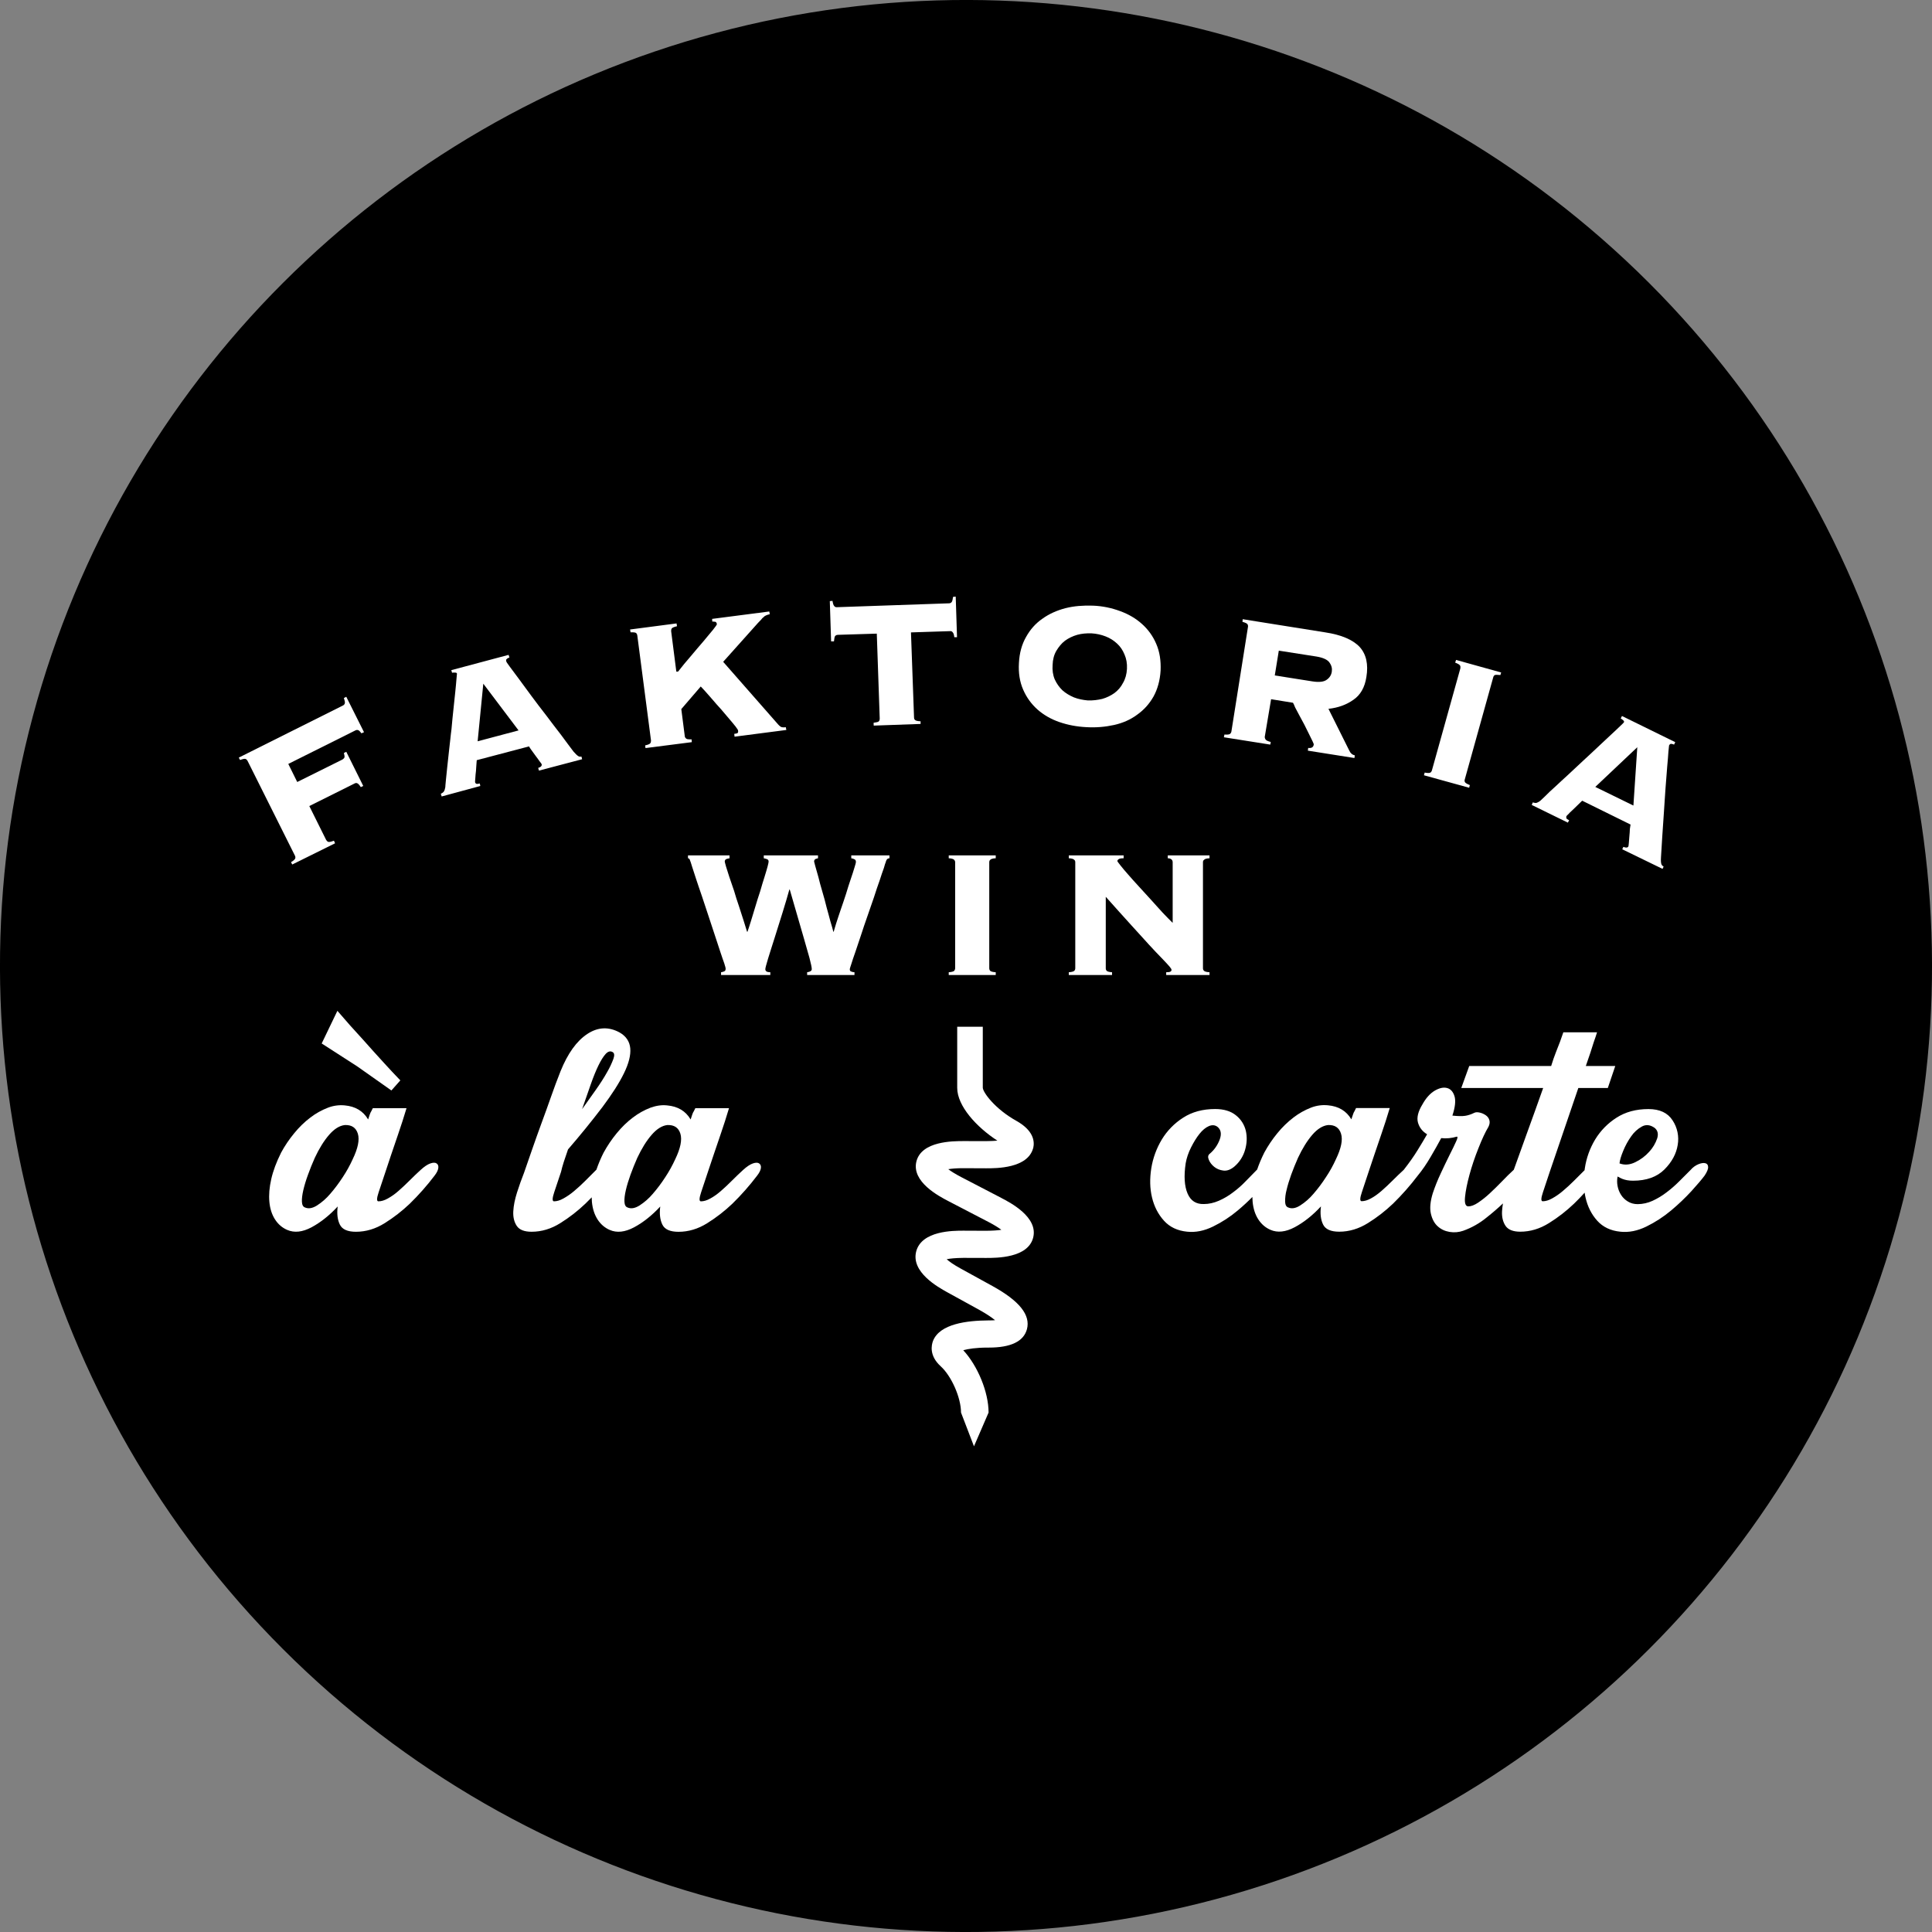
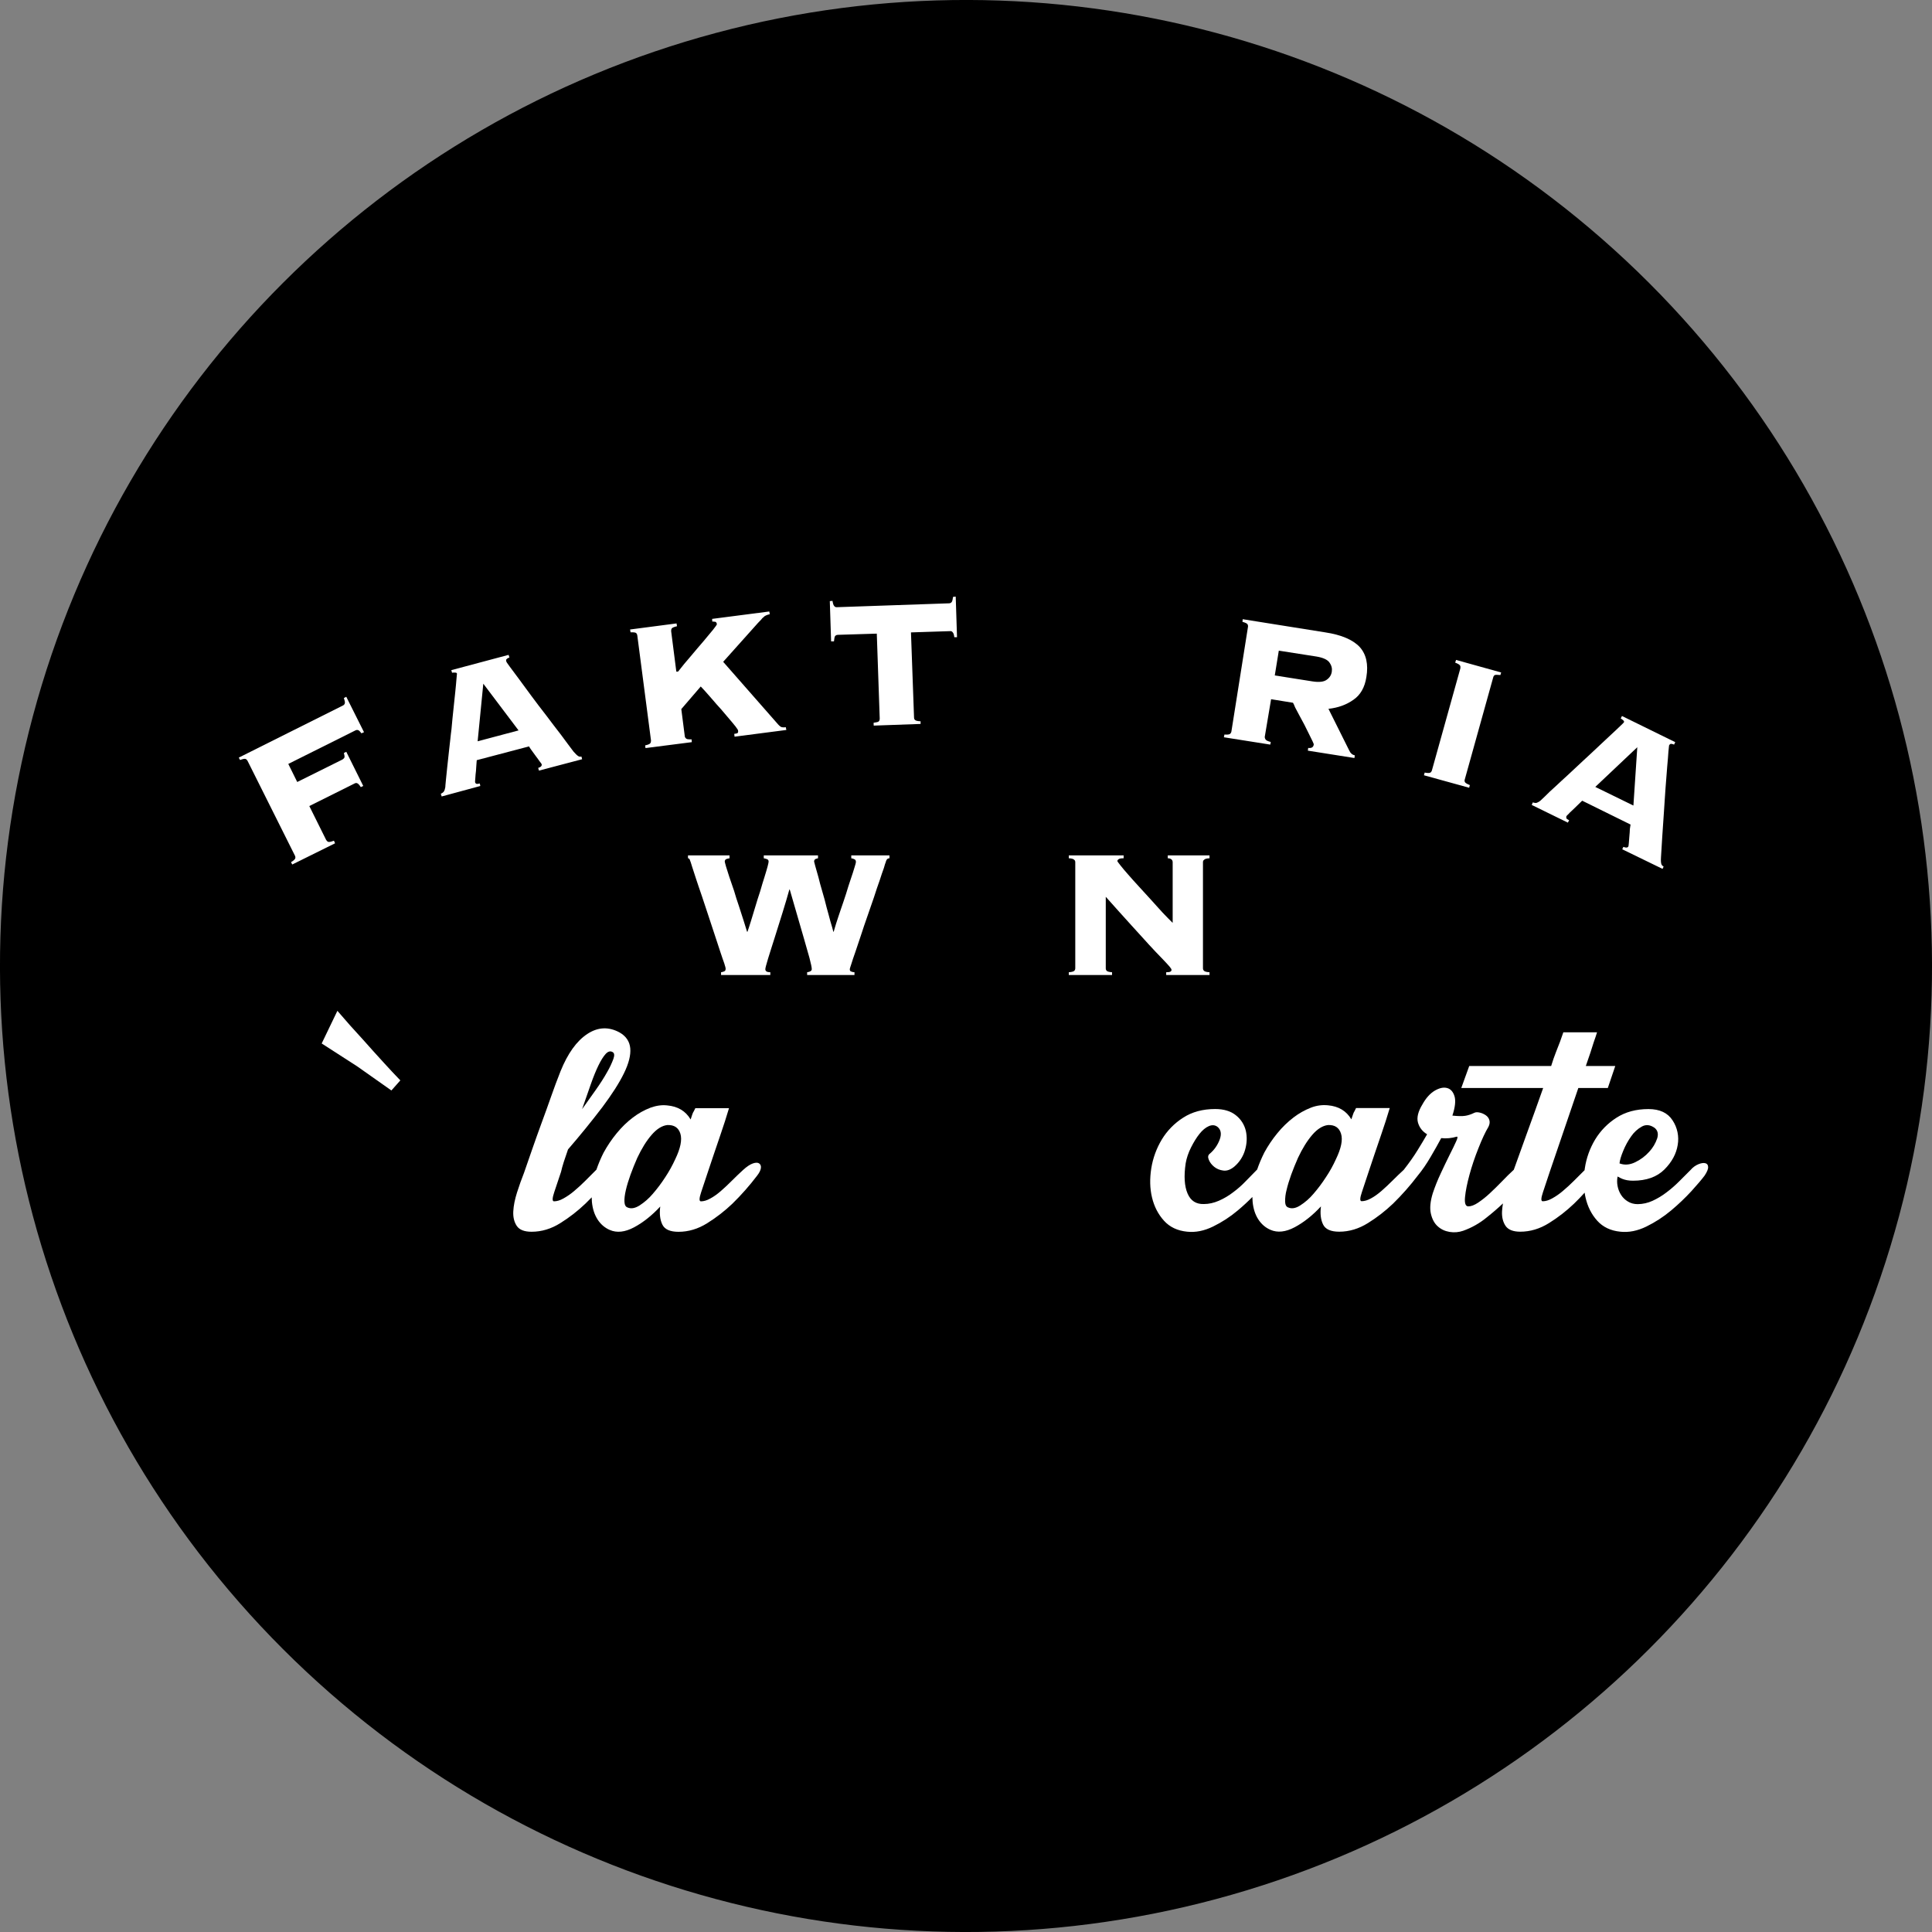
<svg xmlns="http://www.w3.org/2000/svg" id="Layer_1" version="1.1" viewBox="0 0 346 346">
  <rect x="0" y="0" width="346" height="346" fill="#808080" stroke="none" />
  <defs>
    <style>
      .st0 {
        fill: #fff;
      }
    </style>
  </defs>
  <circle cx="173" cy="173" r="173" transform="translate(-71.659 173) rotate(-45)" />
  <g>
    <path class="st0" d="M152.454,153.706c.196.018.403.103.574.183.195.098.256.238.256.501,0,.062-.062.398-.256.972-.171.586-.391,1.257-.672,2.082-.28.792-.549,1.685-.842,2.643-.33.977-.623,1.919-.94,2.791-.318.911-.563,1.698-.806,2.425-.233.726-.368,1.258-.464,1.563h-.062c-.11-.433-.268-1.039-.513-1.814-.22-.787-.428-1.643-.696-2.558-.221-.911-.464-1.838-.757-2.803-.295-.959-.513-1.826-.709-2.608-.233-.806-.416-1.453-.561-1.979-.123-.506-.208-.799-.208-.799,0-.22.085-.355.208-.446.145-.05.328-.135.488-.153v-.519h-9.711v.519c.171.018.391.103.574.153.208.092.293.226.293.446,0,.085-.048.371-.183.874-.123.493-.33,1.124-.563,1.904-.231.739-.501,1.576-.757,2.505-.318.927-.586,1.824-.867,2.753-.281.911-.524,1.759-.782,2.572-.256.787-.451,1.46-.634,1.954h-.073c-.183-.526-.355-1.208-.623-2.002-.27-.849-.538-1.693-.831-2.578-.318-.94-.624-1.849-.869-2.735-.33-.924-.598-1.766-.866-2.53-.233-.769-.439-1.392-.588-1.856-.122-.489-.22-.776-.22-.861,0-.22.098-.355.256-.446.171-.05.38-.135.599-.153v-.519h-7.439v.519c.171,0,.305.123.378.421.037.093.171.416.343,1.039.195.581.439,1.362.732,2.254.293.911.648,1.918,1.039,3.066.378,1.13.757,2.309,1.149,3.462.391,1.162.769,2.309,1.135,3.439.391,1.137.684,2.119.99,3.011.305.897.536,1.613.732,2.132.183.543.245.867.245.909,0,.275-.062.453-.231.508-.173.085-.356.14-.588.17v.501h8.82v-.501c-.599,0-.892-.17-.892-.556,0-.195.17-.817.488-1.881.306-1.037.734-2.29,1.174-3.719.463-1.453.94-2.98,1.417-4.514.489-1.568.891-2.943,1.222-4.135h.073c.403,1.37.819,2.81,1.258,4.343.439,1.528.854,2.97,1.257,4.336.38,1.338.709,2.523,1.015,3.56.256,1.002.414,1.693.414,2.009,0,.306-.305.496-.831.556v.501h8.478v-.501c-.208-.005-.391-.037-.561-.115-.196-.05-.283-.19-.283-.441,0-.055.087-.353.283-.927.17-.549.403-1.27.719-2.144.306-.897.623-1.881,1.002-2.986.355-1.105.746-2.26,1.16-3.427.404-1.142.782-2.272,1.174-3.394.353-1.125.707-2.151,1.025-3.036.27-.874.538-1.613.746-2.194.158-.579.268-.909.318-1,.048-.196.11-.386.206-.514.087-.128.27-.231.478-.231v-.519h-6.841v.519Z" />
-     <path class="st0" d="M177.336,153.987c.146-.158.453-.261.989-.281v-.518h-8.416v.518c.501.02.831.123.979.281.085.098.17.233.17.434v18.976c0,.201-.085.341-.17.471-.148.122-.478.22-.979.25v.501h8.416v-.501c-.536-.03-.842-.128-.989-.25-.11-.13-.171-.27-.171-.471v-18.976c0-.201.062-.336.171-.434" />
    <path class="st0" d="M209.133,172.744c.293.311.453.519.538.648.098.115.135.213.135.311,0,.122-.062.22-.185.3-.158.085-.39.115-.769.115v.501h7.757v-.501c-.549-.03-.842-.128-.977-.25-.135-.128-.195-.268-.195-.471v-18.976c0-.201.06-.335.195-.433.135-.158.428-.263.977-.281v-.519h-7.476v.519c.574,0,.879.281.879.714v10.853c-.513-.499-1.11-1.105-1.794-1.826-.672-.714-1.332-1.49-2.064-2.284-.746-.812-1.466-1.606-2.199-2.407-.734-.799-1.382-1.513-1.943-2.167-.563-.641-1.039-1.197-1.368-1.625-.366-.458-.538-.696-.538-.746,0-.133.062-.231.245-.36.097-.092.428-.153.879-.153v-.519h-9.821v.519c.513.018.842.123.977.281.122.098.183.231.183.433v18.976c0,.203-.062.343-.183.471-.135.122-.464.22-.977.25v.501h7.744v-.501c-.499-.03-.829-.128-.952-.25-.122-.128-.171-.268-.171-.471v-12.789c1.809,2.016,3.324,3.725,4.594,5.112,1.295,1.412,2.357,2.578,3.199,3.519.879.947,1.565,1.68,2.102,2.222.561.563.939,1.002,1.208,1.283" />
    <path class="st0" d="M43.971,135.921c.171.055.27.176.366.348l8.489,16.98c.087.163.087.335.05.476-.073.183-.281.403-.757.677l.22.421,7.67-3.799-.206-.464c-.514.19-.844.263-1.002.208-.16-.043-.281-.176-.391-.343l-3.016-6.071,8.098-4.037c.171-.11.38-.11.501-.037.158.067.378.286.623.684l.439-.208-3.041-6.121-.428.215c.11.373.135.634.11.769-.048.16-.183.281-.355.398l-8.11,4.03-1.601-3.236,12.02-6.004c.183-.098.343-.098.538-.032.146.073.318.256.549.556l.453-.206-3.176-6.34-.428.22c.135.434.22.746.171.929-.037.176-.146.323-.33.409l-18.665,9.338.231.428c.476-.185.817-.251.977-.19" />
    <path class="st0" d="M86.554,122.441l6.315,8.368-7.329,1.949,1.014-10.317ZM86.016,140.764l-.087-.446c-.316.067-.499.087-.623.048-.097-.035-.171-.115-.22-.256,0-.06-.023-.146,0-.28,0-.117.025-.331.048-.623,0-.288.062-.679.11-1.169.013-.481.087-1.105.135-1.899l9.37-2.467c.073.146.183.348.428.666.256.341.501.691.769,1.057.281.353.501.689.707.97.245.306.343.446.356.501.06.268-.123.508-.624.659l.135.483,7.732-2.039-.122-.483c-.22.06-.453.03-.611-.105-.196-.115-.464-.396-.806-.776-.672-.904-1.455-1.918-2.272-3.048-.869-1.099-1.723-2.252-2.627-3.444-.917-1.174-1.784-2.315-2.638-3.469-.831-1.149-1.588-2.169-2.26-3.073-.671-.911-1.222-1.648-1.636-2.199-.416-.556-.611-.849-.611-.927-.062-.201-.037-.361.085-.416.098-.128.256-.208.478-.275l-.148-.476-10.26,2.737.135.463c.183-.023.378-.048.549-.023.195,0,.305.062.33.19,0,.048-.025.33-.085.909-.037.593-.123,1.35-.208,2.26-.085.916-.208,1.984-.33,3.133-.122,1.185-.256,2.364-.355,3.615-.171,1.222-.256,2.419-.416,3.617-.122,1.19-.243,2.252-.353,3.243-.11.954-.183,1.753-.245,2.394-.073.623-.085,1.032-.098,1.16-.06.361-.146.604-.243.746-.087.158-.281.305-.563.433l.158.483,6.915-1.874Z" />
    <path class="st0" d="M113.904,113.353c.133.122.208.275.231.458l2.455,18.818c0,.19-.037.355-.133.488-.11.135-.404.263-.917.373l.062.483,8.294-1.062-.037-.501c-.501.012-.844-.012-.977-.135-.123-.11-.233-.238-.245-.428l-.624-4.856,3.482-4.048c.135.133.403.414.769.824.391.428.819.922,1.295,1.471.489.586,1.002,1.16,1.563,1.771.538.624,1.039,1.21,1.478,1.741.464.556.867,1.007,1.149,1.387.27.366.428.593.428.672.048.261,0,.421-.122.499-.146.05-.306.092-.563.123l.062.501,9.27-1.203-.097-.494c-.256.042-.464.042-.696,0-.185-.032-.391-.19-.661-.478l-9.858-11.231,6.219-6.951c.206-.231.414-.446.586-.611.122-.183.293-.348.428-.439.11-.135.268-.243.439-.311.171-.092.378-.146.671-.215l-.085-.488-10.237,1.325.025.471c.245,0,.403.037.563.055.122.012.206.176.268.403,0,.098-.22.433-.696,1.02-.464.561-1.039,1.24-1.71,2.057-.697.794-1.455,1.705-2.26,2.657-.831.947-1.588,1.876-2.285,2.773l-.316.013-.929-7.257c0-.195.013-.341.122-.494.11-.135.416-.263.929-.385l-.085-.501-8.319,1.087.087.508c.488-.025.806.012.977.11" />
    <path class="st0" d="M149.352,114.862c.048-.471.11-.771.183-.915.135-.171.256-.233.501-.256l6.988-.215.524,15.196c0,.208-.037.348-.158.506-.098.13-.439.183-.94.263l.023.508,8.393-.3v-.471c-.538-.03-.892-.108-1.002-.25-.122-.092-.171-.263-.171-.453l-.549-15.219,6.988-.226c.208-.03.391.055.488.215.122.11.245.421.281.872h.489l-.233-7.267-.476.043c-.062.476-.135.762-.231.904-.11.151-.27.25-.489.25l-20.118.696c-.196,0-.366-.073-.441-.213-.146-.117-.231-.453-.316-.922l-.478.048.233,7.208h.513Z" />
-     <path class="st0" d="M190.259,123.614c-.561-.538-1.025-1.197-1.367-1.943-.33-.781-.453-1.648-.38-2.602.025-.929.245-1.789.661-2.504.428-.714.927-1.343,1.563-1.826.648-.464,1.368-.812,2.186-1.05.782-.215,1.65-.295,2.567-.263.854.048,1.721.238,2.503.543.806.306,1.49.757,2.064,1.29.586.536,1.014,1.179,1.332,1.954.33.757.489,1.606.439,2.565-.048.947-.281,1.796-.696,2.504-.38.757-.904,1.35-1.551,1.839-.661.464-1.357.806-2.176,1.044-.817.195-1.673.3-2.577.275-.879-.08-1.71-.238-2.503-.549-.769-.33-1.478-.746-2.066-1.277M199.508,129.838c1.563-.348,2.956-.959,4.128-1.833,1.222-.861,2.187-1.929,2.945-3.261.721-1.313,1.16-2.871,1.27-4.654.073-1.803-.171-3.377-.782-4.782-.598-1.405-1.453-2.572-2.54-3.549-1.112-1.007-2.43-1.771-3.922-2.314-1.501-.556-3.114-.911-4.874-.979-1.771-.055-3.384.062-4.922.453-1.551.403-2.956,1.032-4.166,1.913-1.197.836-2.149,1.904-2.895,3.254-.757,1.32-1.183,2.876-1.27,4.647-.11,1.784.146,3.379.757,4.777.599,1.38,1.453,2.565,2.577,3.565,1.087.959,2.407,1.723,3.897,2.236,1.528.526,3.128.831,4.862.917,1.759.098,3.384-.048,4.935-.391" />
    <path class="st0" d="M229.019,116.523l6.755,1.057c1.174.195,1.967.561,2.309,1.062.391.538.514,1.069.428,1.643-.085.606-.391,1.087-.916,1.453-.489.373-1.368.478-2.528.295l-6.768-1.069.721-4.441ZM227.578,132.879c-.501-.122-.794-.275-.916-.421-.087-.135-.16-.293-.16-.489l1.137-6.748,3.922.636c.073.122.231.421.378.829.231.423.488.904.769,1.448.293.531.588,1.099.904,1.68.295.581.563,1.112.807,1.625.268.531.464.959.648,1.32.145.318.245.543.206.593-.062.469-.389.671-.989.593l-.062.488,8.343,1.32.062-.483c-.439-.08-.782-.38-1.014-.906l-3.702-7.421c1.734-.188,3.226-.732,4.471-1.618,1.258-.861,2.041-2.229,2.322-4.08.378-2.272-.025-4.067-1.185-5.362-1.185-1.277-3.238-2.192-6.219-2.638l-14.743-2.352-.048.469c.488.135.792.281.892.416.085.146.133.3.097.494l-2.968,18.733c-.037.201-.135.33-.245.433-.158.11-.476.146-1.002.11l-.098.489,8.308,1.313.085-.471Z" />
    <path class="st0" d="M263.234,140.599c-.489-.195-.746-.348-.856-.494-.11-.171-.11-.325-.06-.489l5.094-18.285c.037-.203.158-.355.293-.439.158-.055.488-.055,1.002,0l.133-.459-8.073-2.247-.16.483c.478.183.769.348.867.513.087.135.087.311.062.508l-5.094,18.267c-.048.19-.158.33-.281.409-.171.092-.501.092-1.014-.007l-.135.483,8.1,2.236.122-.476Z" />
    <path class="st0" d="M293.222,133.82l-.696,10.445-6.828-3.336,7.524-7.109ZM281.007,146.896c-.27-.141-.464-.256-.489-.366-.023-.092-.023-.196,0-.336.025-.043.073-.117.171-.208.098-.078.245-.226.439-.451.196-.185.501-.453.844-.796.341-.335.819-.781,1.38-1.343l8.661,4.27c-.013.117-.073.421-.123.819,0,.396-.048.817-.085,1.252-.048.451-.073.874-.098,1.247-.023.36-.073.549-.073.586-.133.256-.426.293-.904.092l-.206.433,7.219,3.512.195-.409c-.195-.11-.366-.28-.416-.476-.06-.213-.097-.574-.06-1.137.06-1.092.146-2.357.231-3.774.098-1.393.196-2.821.293-4.306.11-1.515.183-2.95.293-4.373.112-1.417.221-2.675.295-3.787.097-1.11.183-2.027.22-2.723.085-.716.097-1.075.122-1.13.098-.19.233-.281.355-.281.158,0,.33.062.538.14l.208-.439-9.541-4.684-.22.439c.16.092.318.22.464.348.135.135.171.245.098.348,0,.032-.22.258-.636.643-.403.408-.977.922-1.65,1.556-.682.654-1.453,1.363-2.32,2.169-.842.806-1.746,1.631-2.627,2.449-.904.849-1.808,1.698-2.675,2.498-.916.824-1.673,1.545-2.394,2.211-.721.648-1.32,1.197-1.746,1.65-.464.421-.757.709-.856.812-.27.233-.513.348-.672.409-.183.067-.391.048-.732-.062l-.195.458,6.473,3.169.22-.426Z" />
-     <path class="st0" d="M179.328,214.538l-7.194-3.739c-1.087-.568-1.821-1.037-2.309-1.41.611-.098,1.49-.185,2.712-.178l4.067.018c1.858.007,7.441.007,8.418-3.597l.012.007c.306-1.295.025-3.208-3.041-4.924-3.739-2.089-5.913-5.002-5.986-5.899v-10.939h-4.581v10.939c0,3.249,3.444,7.024,7.194,9.461-.524.048-1.183.078-2.002.085l-4.08-.007c-1.844.007-7.487-.018-8.416,3.634-.929,3.659,4.067,6.255,5.704,7.109l7.194,3.739c1.087.563,1.821,1.039,2.309,1.405-.599.098-1.49.165-2.712.176l-4.08-.018c-1.808,0-7.464-.012-8.453,3.702-.977,3.714,3.92,6.414,5.533,7.311l5.753,3.164c1.382.769,2.272,1.387,2.835,1.856-.318.025-.721.043-1.16.037-3.897.025-8.722.611-9.944,3.652-.28.734-.744,2.638,1.368,4.563,1.943,1.764,3.64,5.643,3.64,8.288l2.32,6.047,2.615-6.047c0-3.664-1.943-8.361-4.533-11.164.867-.238,2.272-.471,4.409-.471h.171c3.958,0,6.242-1.11,6.828-3.304.659-2.528-1.332-5.044-6.144-7.7l-5.741-3.159c-1.27-.696-2.039-1.252-2.492-1.661.611-.133,1.576-.225,2.993-.243l4.067.012c1.869,0,7.502.018,8.429-3.64.929-3.659-4.068-6.254-5.704-7.103" />
    <path class="st0" d="M239.247,207.608c-.501,1.107-1.09,2.171-1.764,3.179-.721,1.12-1.485,2.126-2.262,3.021-.686.814-1.493,1.52-2.392,2.091-.807.508-1.523.613-2.132.34-.336-.112-.521-.449-.546-1.014-.013-.704.073-1.408.253-2.089.193-.831.474-1.761.834-2.766.37-1.007.774-2.009,1.22-3.015.784-1.675,1.636-3.046,2.553-4.113.917-1.06,1.861-1.648,2.813-1.758,1.227-.055,2.004.464,2.34,1.548.346,1.092.03,2.618-.917,4.576M290.703,206.098c.388-.95.867-1.814,1.428-2.6.496-.729,1.157-1.332,1.928-1.758.726-.39,1.478-.306,2.262.246.561.453.712,1.087.464,1.886-.301.889-.786,1.703-1.423,2.39-.704.787-1.558,1.427-2.513,1.881-.98.478-1.918.546-2.811.21.048-.553.27-1.303.666-2.255M305.41,208.319c-.305-.08-.711-.033-1.212.166-.554.226-1.045.583-1.432,1.04l-2.009,2.011c-.719.724-1.488,1.395-2.302,2.007-.777.598-1.62,1.105-2.51,1.513-.831.381-1.731.583-2.643.593-.672,0-1.262-.161-1.764-.473-.491-.291-.907-.692-1.215-1.172-.31-.481-.523-1.019-.629-1.581-.115-.569-.115-1.157,0-1.726.275.166.559.303.837.421.273.107.574.195.881.248.308.057.654.085,1.047.085,2.402,0,4.273-.674,5.611-2.002,1.342-1.343,2.139-2.815,2.39-4.413.265-1.53-.065-3.104-.924-4.398-.866-1.34-2.297-2.016-4.32-2.016-2.227,0-4.138.523-5.733,1.556-1.553.989-2.858,2.324-3.812,3.898-.95,1.578-1.578,3.329-1.846,5.152l-.047.341-1.884,1.881c-.674.672-1.335,1.285-2.009,1.844-.594.509-1.238.957-1.924,1.335-.614.343-1.174.504-1.676.504-.338,0-.32-.546.047-1.633l1.215-3.65,5.112-14.998h5.282l1.335-3.942h-5.273c.606-1.733,1.087-3.153,1.423-4.281.226-.613.416-1.202.588-1.758h-6.036c-.165.499-.366,1.055-.588,1.671-.225.556-.479,1.207-.751,1.928-.29.726-.564,1.538-.841,2.435h-14.673l-1.425,3.942h14.665c-.945,2.687-1.923,5.403-2.931,8.17-.912,2.518-1.695,4.674-2.33,6.477l-.017.015c-.672.616-1.37,1.295-2.087,2.051-.731.757-1.461,1.466-2.184,2.144-.653.613-1.353,1.172-2.096,1.675-.671.448-1.253.669-1.761.669-.498,0-.697-.559-.588-1.666.112-1.122.375-2.449.797-3.993.416-1.535.947-3.114,1.593-4.729.636-1.623,1.235-2.908,1.803-3.858.225-.451.273-.852.161-1.213-.113-.37-.335-.656-.669-.882-.336-.225-.696-.38-1.087-.463-.401-.085-.706-.067-.925.043-.563.275-1.109.461-1.635.541-.534.085-1.302.068-2.302-.037.501-1.515.624-2.672.375-3.484-.256-.806-.699-1.297-1.338-1.458-.647-.17-1.383,0-2.222.491-.834.506-1.56,1.327-2.177,2.437-.787,1.288-1.05,2.382-.802,3.266.26.899.802,1.595,1.636,2.092-.446.784-1.007,1.718-1.678,2.805-.666,1.094-1.501,2.279-2.508,3.565-.674.616-1.337,1.257-2.012,1.931-.672.669-1.327,1.285-1.972,1.846-.641.556-1.267,1.007-1.879,1.335-.621.345-1.177.503-1.676.503-.336,0-.321-.546.047-1.628l1.212-3.654c.221-.669.546-1.628.967-2.888.414-1.255.846-2.527,1.297-3.813.538-1.555,1.042-3.119,1.51-4.697h-6.034l-.251.508c-.128.195-.225.406-.29.629-.09.251-.185.541-.301.882-.892-1.511-2.292-2.344-4.186-2.513-1.025-.102-2.059.04-3.019.411-1.125.434-2.184,1.029-3.141,1.763-1.072.821-2.044,1.764-2.895,2.813-.897,1.087-1.675,2.249-2.344,3.474-.524,1.052-.95,2.059-1.277,3.029-.02.027-.048.05-.063.07-.616.616-1.27,1.287-1.969,2.011-.696.732-1.455,1.403-2.269,2.004-.786.608-1.645,1.117-2.553,1.515-.897.388-1.788.593-2.68.593-1.402.048-2.382-.579-2.938-1.891-.564-1.318-.674-3.116-.336-5.403.166-.949.483-1.891.962-2.843.481-.95.979-1.764,1.51-2.427.533-.672,1.09-1.132,1.676-1.388.588-.251,1.104-.208,1.55.127.618.499.756,1.25.419,2.217-.37,1.029-1.005,1.939-1.846,2.638-.271.231-.325.578-.125,1.045.195.478.514.897.967,1.262.446.361.989.589,1.635.669.641.082,1.293-.153,1.968-.712.927-.792,1.598-1.841,1.928-3.015.336-1.172.376-2.305.13-3.396-.258-1.094-.879-2.067-1.761-2.763-.922-.756-2.164-1.135-3.735-1.135-2.23,0-4.143.523-5.734,1.556-1.555.989-2.86,2.324-3.815,3.898-.95,1.581-1.591,3.329-1.884,5.152-.298,1.873-.26,3.619.128,5.232.391,1.633,1.107,3.015,2.137,4.156,1.03,1.144,2.419,1.804,4.146,1.974,1.513.161,3.061-.146,4.651-.925,1.593-.777,3.084-1.748,4.438-2.891.949-.796,1.813-1.596,2.602-2.399.005.285.015.569.042.847.115,1.23.451,2.275,1.007,3.146.561.866,1.282,1.495,2.184,1.886,1.28.559,2.733.394,4.351-.466,1.626-.867,3.189-2.107,4.697-3.73-.166,1.287-.043,2.369.375,3.229.419.872,1.383,1.303,2.89,1.303,1.791,0,3.504-.516,5.158-1.548,1.611-1.002,3.114-2.166,4.486-3.477,1.6-1.565,3.081-3.244,4.433-5.027.792-.957,1.556-2.069,2.307-3.357.757-1.287,1.382-2.404,1.888-3.352.927.102,1.868.017,2.761-.255.225-.055.195.226-.083.837-.273.614-.669,1.427-1.174,2.425-.546,1.097-1.075,2.204-1.59,3.317-.564,1.193-1.035,2.384-1.428,3.56-.443,1.448-.561,2.668-.338,3.645.225.977.628,1.738,1.222,2.264.586.536,1.295.867,2.134,1.009.841.135,1.646.063,2.429-.206,1.538-.546,2.968-1.358,4.226-2.399,1.042-.821,2.007-1.656,2.9-2.5-.083.468-.138.939-.166,1.413-.053,1.032.16,1.903.626,2.603.474.696,1.353,1.047,2.635,1.047,1.788,0,3.511-.516,5.157-1.548,1.611-1,3.113-2.166,4.481-3.477.641-.616,1.268-1.268,1.894-1.966.045.295.09.584.16.869.37,1.628,1.067,3.015,2.094,4.155,1.03,1.142,2.419,1.803,4.151,1.969,1.506.161,3.056-.145,4.647-.922,1.595-.781,3.088-1.751,4.446-2.891,1.288-1.079,2.507-2.239,3.645-3.474,1.057-1.172,1.844-2.092,2.344-2.765.446-.671.654-1.187.626-1.548-.01-.361-.176-.583-.488-.664" />
-     <path class="st0" d="M63.163,207.608c-.504,1.105-1.092,2.169-1.763,3.183-.729,1.117-1.481,2.122-2.262,3.016-.687.814-1.491,1.52-2.387,2.092-.811.503-1.523.618-2.139.34-.331-.112-.513-.449-.541-1.014-.03-.551.057-1.248.251-2.092.195-.837.471-1.758.841-2.763.365-1.007.764-2.012,1.215-3.015.782-1.675,1.633-3.046,2.557-4.113.92-1.06,1.856-1.648,2.806-1.758,1.228-.055,2.007.461,2.347,1.548.333,1.092.02,2.617-.925,4.576M78.199,208.362c-.246-.176-.623-.176-1.125-.005-.498.171-1.087.561-1.756,1.174-.672.616-1.343,1.26-2.012,1.931-.672.672-1.332,1.287-1.972,1.844-.578.513-1.21.96-1.886,1.335-.613.343-1.17.504-1.678.504-.33,0-.32-.546.047-1.633l1.218-3.65c.22-.672.543-1.631.96-2.89.421-1.255.852-2.527,1.298-3.815.536-1.553,1.039-3.116,1.51-4.691h-6.037l-.25.504c-.125.196-.225.406-.295.629l-.291.884c-.896-1.513-2.292-2.349-4.19-2.518-1.025-.1-2.059.042-3.018.416-1.127.433-2.186,1.027-3.143,1.764-1.037.781-2.001,1.716-2.893,2.81-.897,1.089-1.68,2.242-2.345,3.474-.839,1.68-1.428,3.256-1.764,4.737-.335,1.481-.448,2.833-.335,4.062.112,1.235.448,2.279,1.004,3.148.558.867,1.283,1.495,2.182,1.884,1.285.561,2.735.399,4.358-.461,1.618-.869,3.188-2.107,4.691-3.73-.163,1.287-.04,2.369.381,3.231.418.869,1.382,1.297,2.886,1.297,1.789,0,3.511-.513,5.158-1.548,1.61-1.004,3.111-2.169,4.483-3.477,1.603-1.563,3.088-3.243,4.439-5.027.393-.503.613-.952.669-1.343.057-.388-.04-.667-.295-.839" />
    <path class="st0" d="M120.925,207.609c-.504,1.104-1.092,2.167-1.761,3.181-.724,1.119-1.481,2.122-2.262,3.018-.687.812-1.493,1.518-2.389,2.092-.814.503-1.526.618-2.139.338-.33-.11-.513-.448-.541-1.012-.03-.553.055-1.248.25-2.092.195-.839.476-1.759.837-2.765.37-1.007.769-2.012,1.215-3.015.791-1.675,1.636-3.046,2.562-4.111.921-1.062,1.856-1.65,2.805-1.759,1.228-.053,2.011.461,2.349,1.548.331,1.094.02,2.618-.925,4.578M105.799,194.194c.468-1.338.932-2.479,1.382-3.397.448-.922.879-1.601,1.295-2.056.423-.451.827-.556,1.215-.336.338.166.391.583.168,1.215-.306.827-.684,1.626-1.13,2.387-.533.957-1.202,2.007-2.009,3.151-.809,1.144-1.631,2.309-2.472,3.477.556-1.615,1.077-3.099,1.551-4.441M135.969,208.365c-.251-.18-.631-.18-1.134-.008-.504.173-1.089.563-1.763,1.175-.671.614-1.34,1.258-2.014,1.931-.669.671-1.325,1.287-1.966,1.843s-1.273,1.01-1.888,1.335c-.614.345-1.174.506-1.673.506-.34,0-.326-.546.038-1.633l1.215-3.652.969-2.888c.418-1.257.851-2.528,1.297-3.815.536-1.553,1.039-3.118,1.508-4.692h-6.032l-.251.506c-.128.193-.23.404-.298.628l-.291.884c-.892-1.511-2.29-2.347-4.193-2.517-.947-.11-1.953.028-3.016.414-1.127.434-2.184,1.029-3.141,1.764-1.039.782-1.997,1.718-2.893,2.81-.889,1.082-1.675,2.244-2.345,3.474-.499.985-.929,2.004-1.287,3.049-.018.015-.037.033-.053.05-.619.616-1.257,1.26-1.926,1.931-.644.644-1.315,1.26-2.012,1.846-.598.508-1.243.955-1.928,1.335-.614.345-1.175.503-1.673.503-.335,0-.323-.546.038-1.628.368-1.097.764-2.307,1.222-3.655.107-.499.28-1.105.499-1.798.223-.694.474-1.44.751-2.217,2.132-2.462,4.186-4.99,6.161-7.58,1.698-2.275,2.99-4.278,3.853-6.046.864-1.761,1.243-3.259,1.132-4.479-.112-1.228-.754-2.179-1.929-2.848-1.958-1.057-3.887-.962-5.781.291-1.903,1.265-3.489,3.477-4.779,6.668-.589,1.485-1.149,2.98-1.675,4.488-.556,1.591-1.13,3.179-1.718,4.771-.573,1.56-1.13,3.124-1.676,4.694l-1.468,4.233c-.444,1.124-.862,2.29-1.252,3.516-.39,1.23-.621,2.364-.672,3.394-.053,1.034.158,1.903.629,2.608.476.694,1.357,1.037,2.643,1.037,1.784,0,3.507-.509,5.155-1.548,1.61-1.004,3.113-2.169,4.484-3.479.38-.37.756-.746,1.134-1.135.002.268.015.541.035.802.117,1.235.454,2.279,1.009,3.148.556.867,1.287,1.495,2.176,1.884,1.288.561,2.737.399,4.359-.461,1.625-.869,3.189-2.107,4.696-3.73-.168,1.287-.043,2.369.378,3.231.414.866,1.383,1.297,2.89,1.297,1.789,0,3.507-.513,5.155-1.548,1.61-1.004,3.113-2.169,4.486-3.477,1.603-1.565,3.086-3.248,4.439-5.032.391-.498.613-.947.674-1.338.053-.388-.05-.667-.298-.839" />
    <path class="st0" d="M70.095,195.292l1.6-1.809c-.985-1.019-1.954-2.052-2.906-3.101-1.257-1.373-2.508-2.758-3.749-4.163-1.575-1.698-3.114-3.429-4.617-5.192l-2.813,5.848,6.344,4.086,6.142,4.331Z" />
  </g>
</svg>